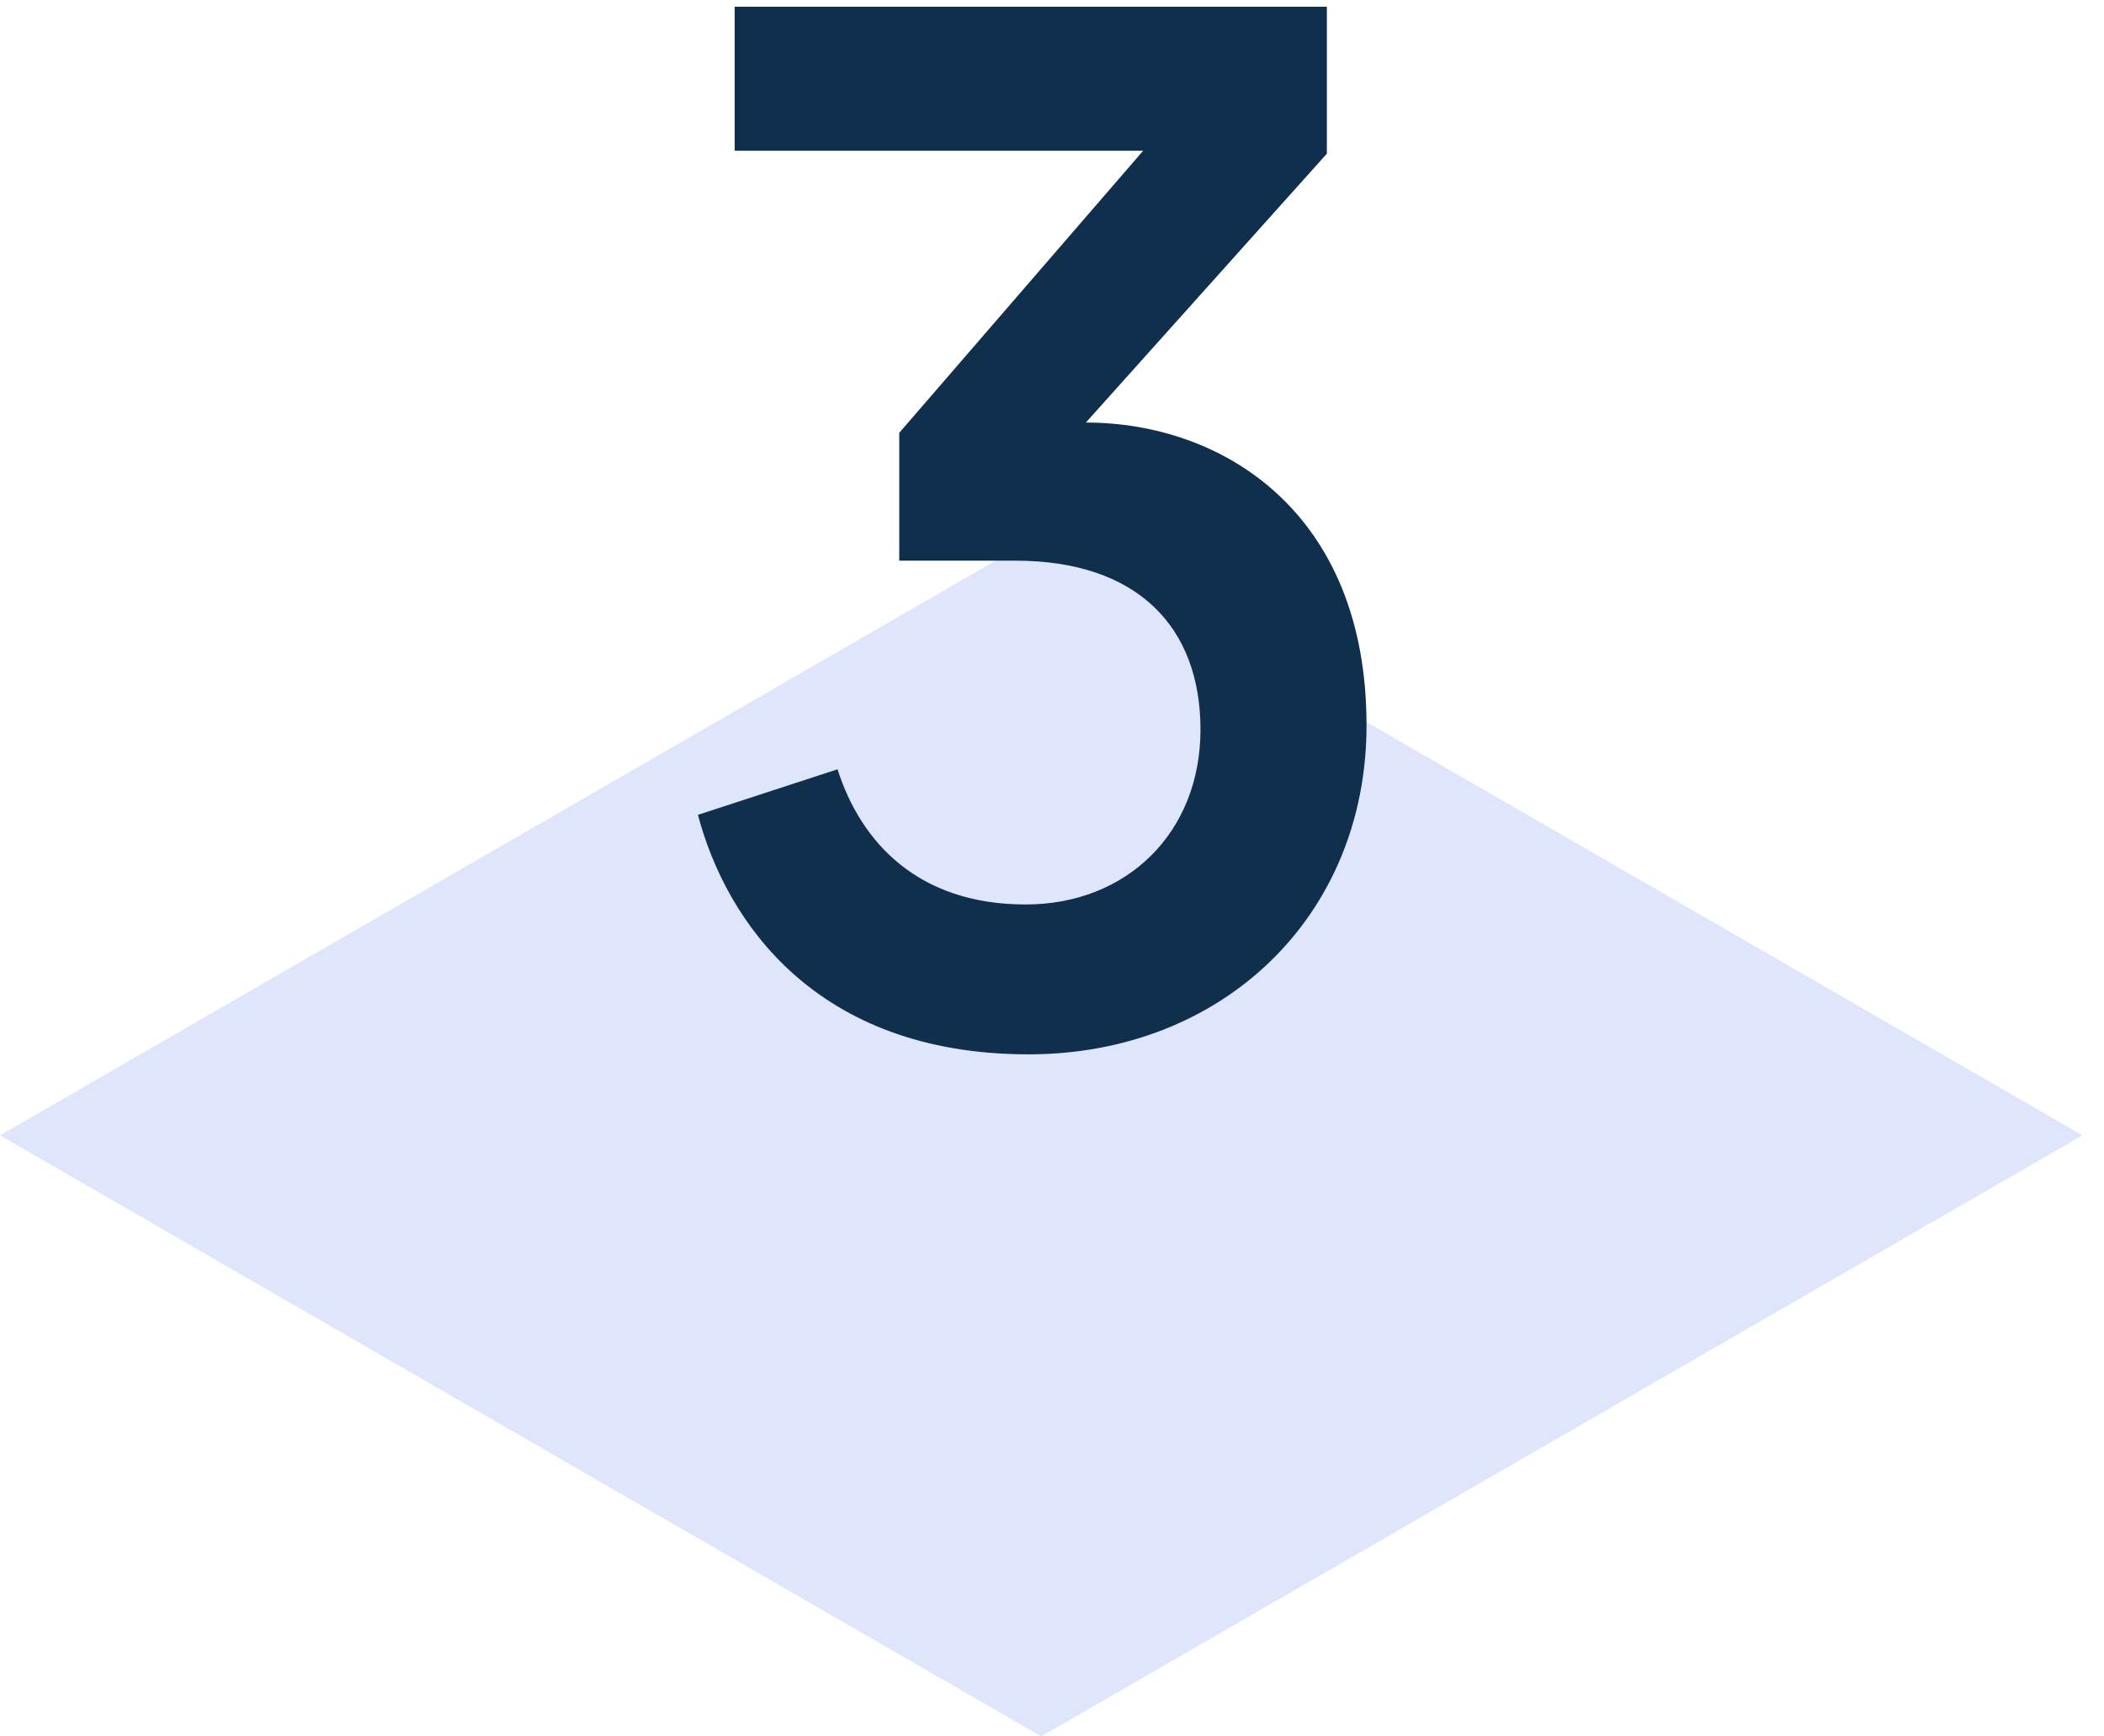
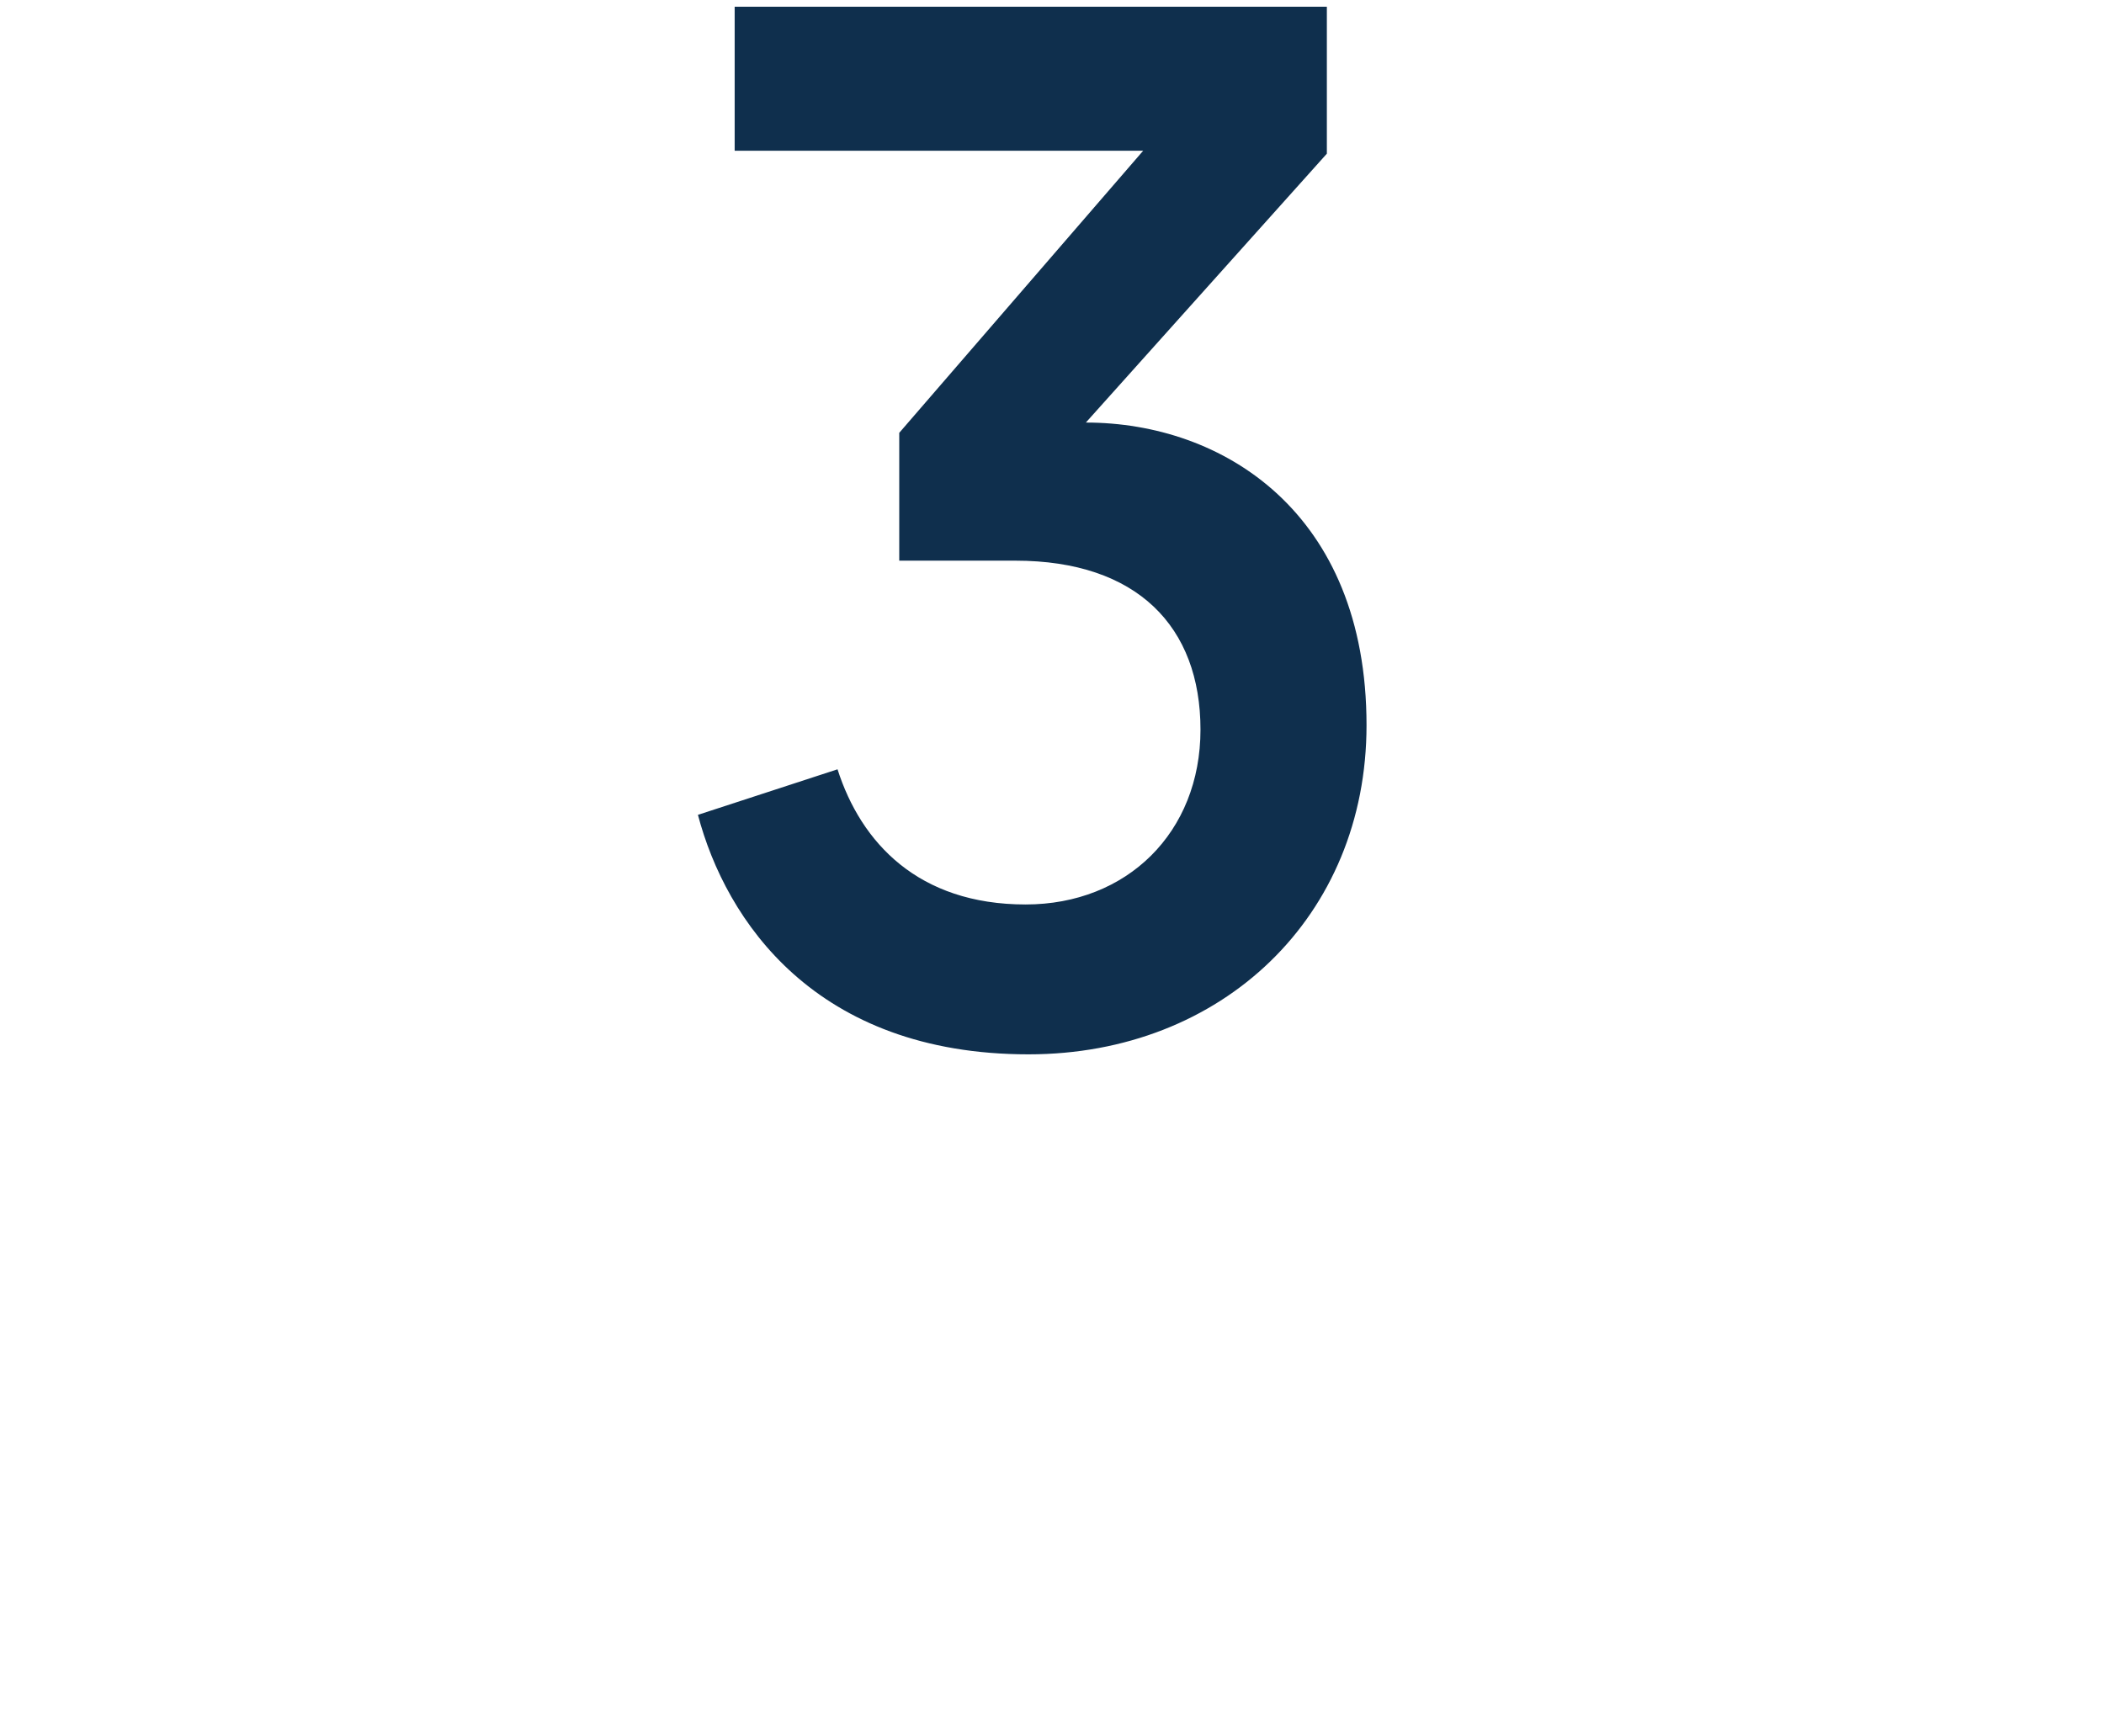
<svg xmlns="http://www.w3.org/2000/svg" width="63" height="52" viewBox="0 0 63 52" fill="none">
  <g id="icon">
-     <path id="Rectangle 628" d="M0 34L31.178 16.001L62.355 34L31.178 51.999L0 34Z" fill="#DFE5FB" />
    <path id="3" d="M39.73 0.202H21.998V4.514H34.23L26.926 12.962V16.79H30.402C34.054 16.79 35.946 18.77 35.946 21.85C35.946 24.93 33.746 27.086 30.71 27.086C27.498 27.086 25.782 25.238 25.078 23.038L20.898 24.402C21.734 27.57 24.418 31.574 30.798 31.574C36.606 31.574 40.918 27.438 40.918 21.718C40.918 15.338 36.606 12.654 32.514 12.654L39.73 4.602V0.202Z" fill="#0F2F4D" />
  </g>
</svg>